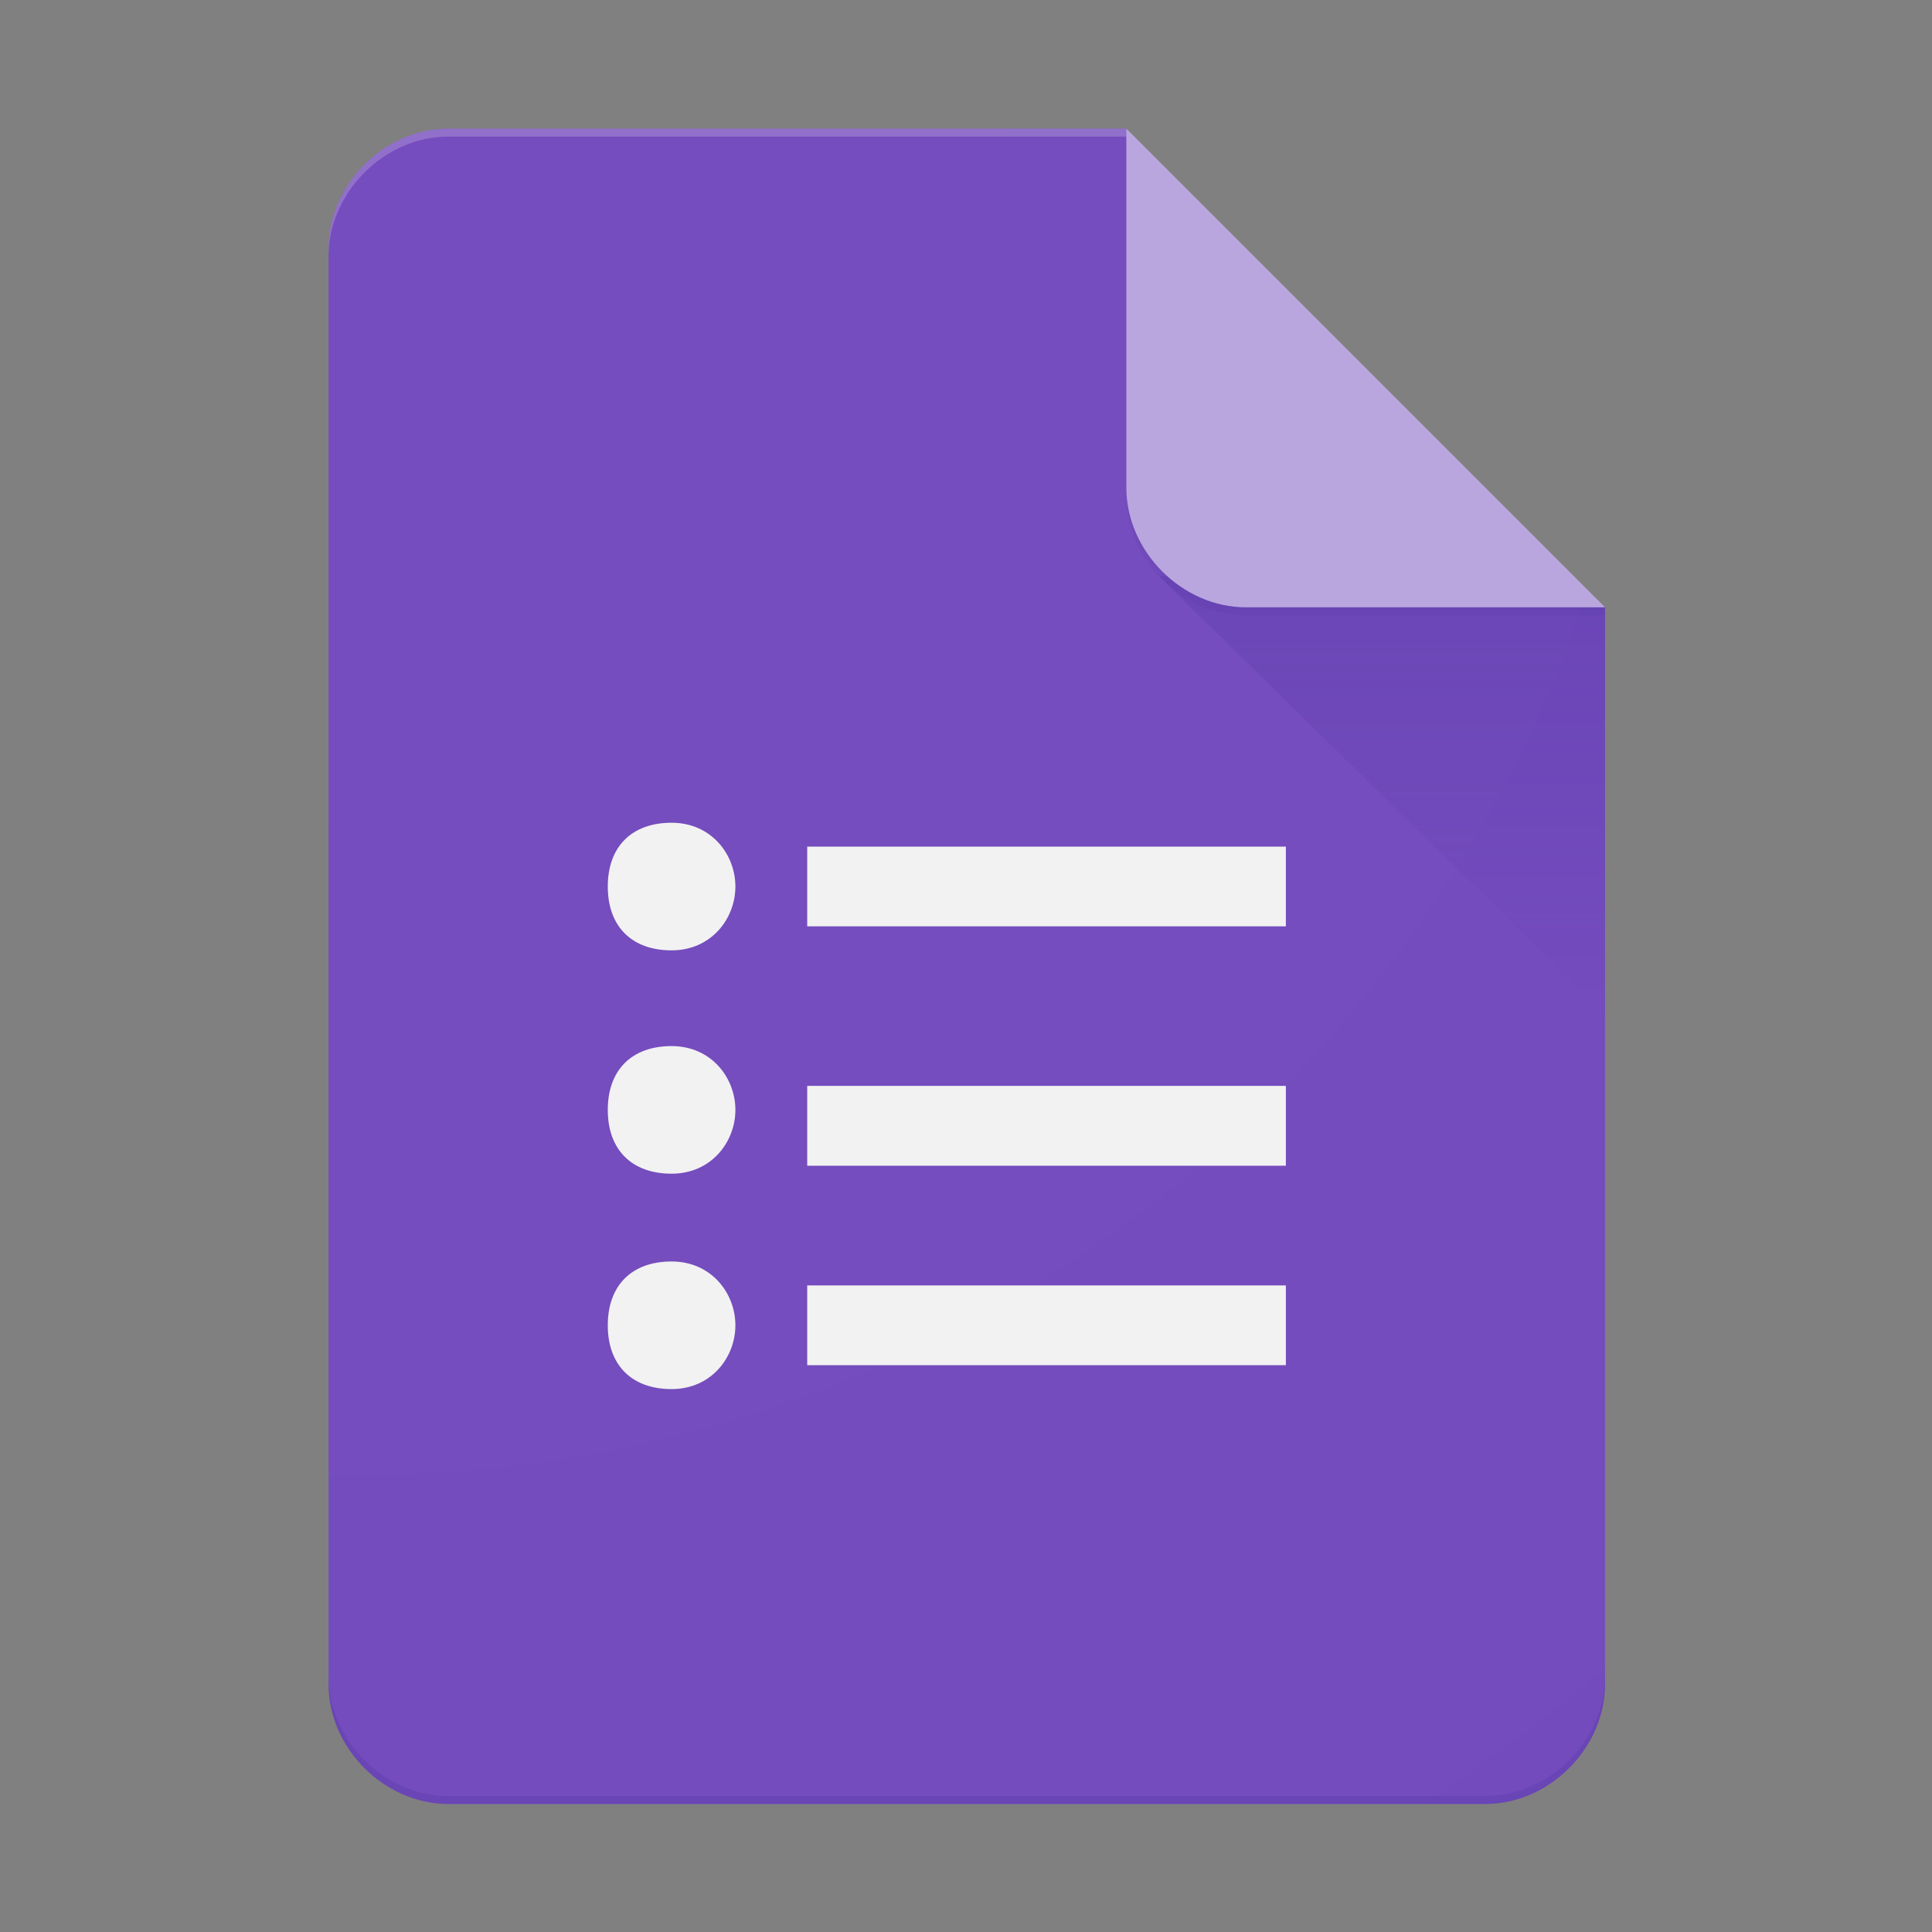
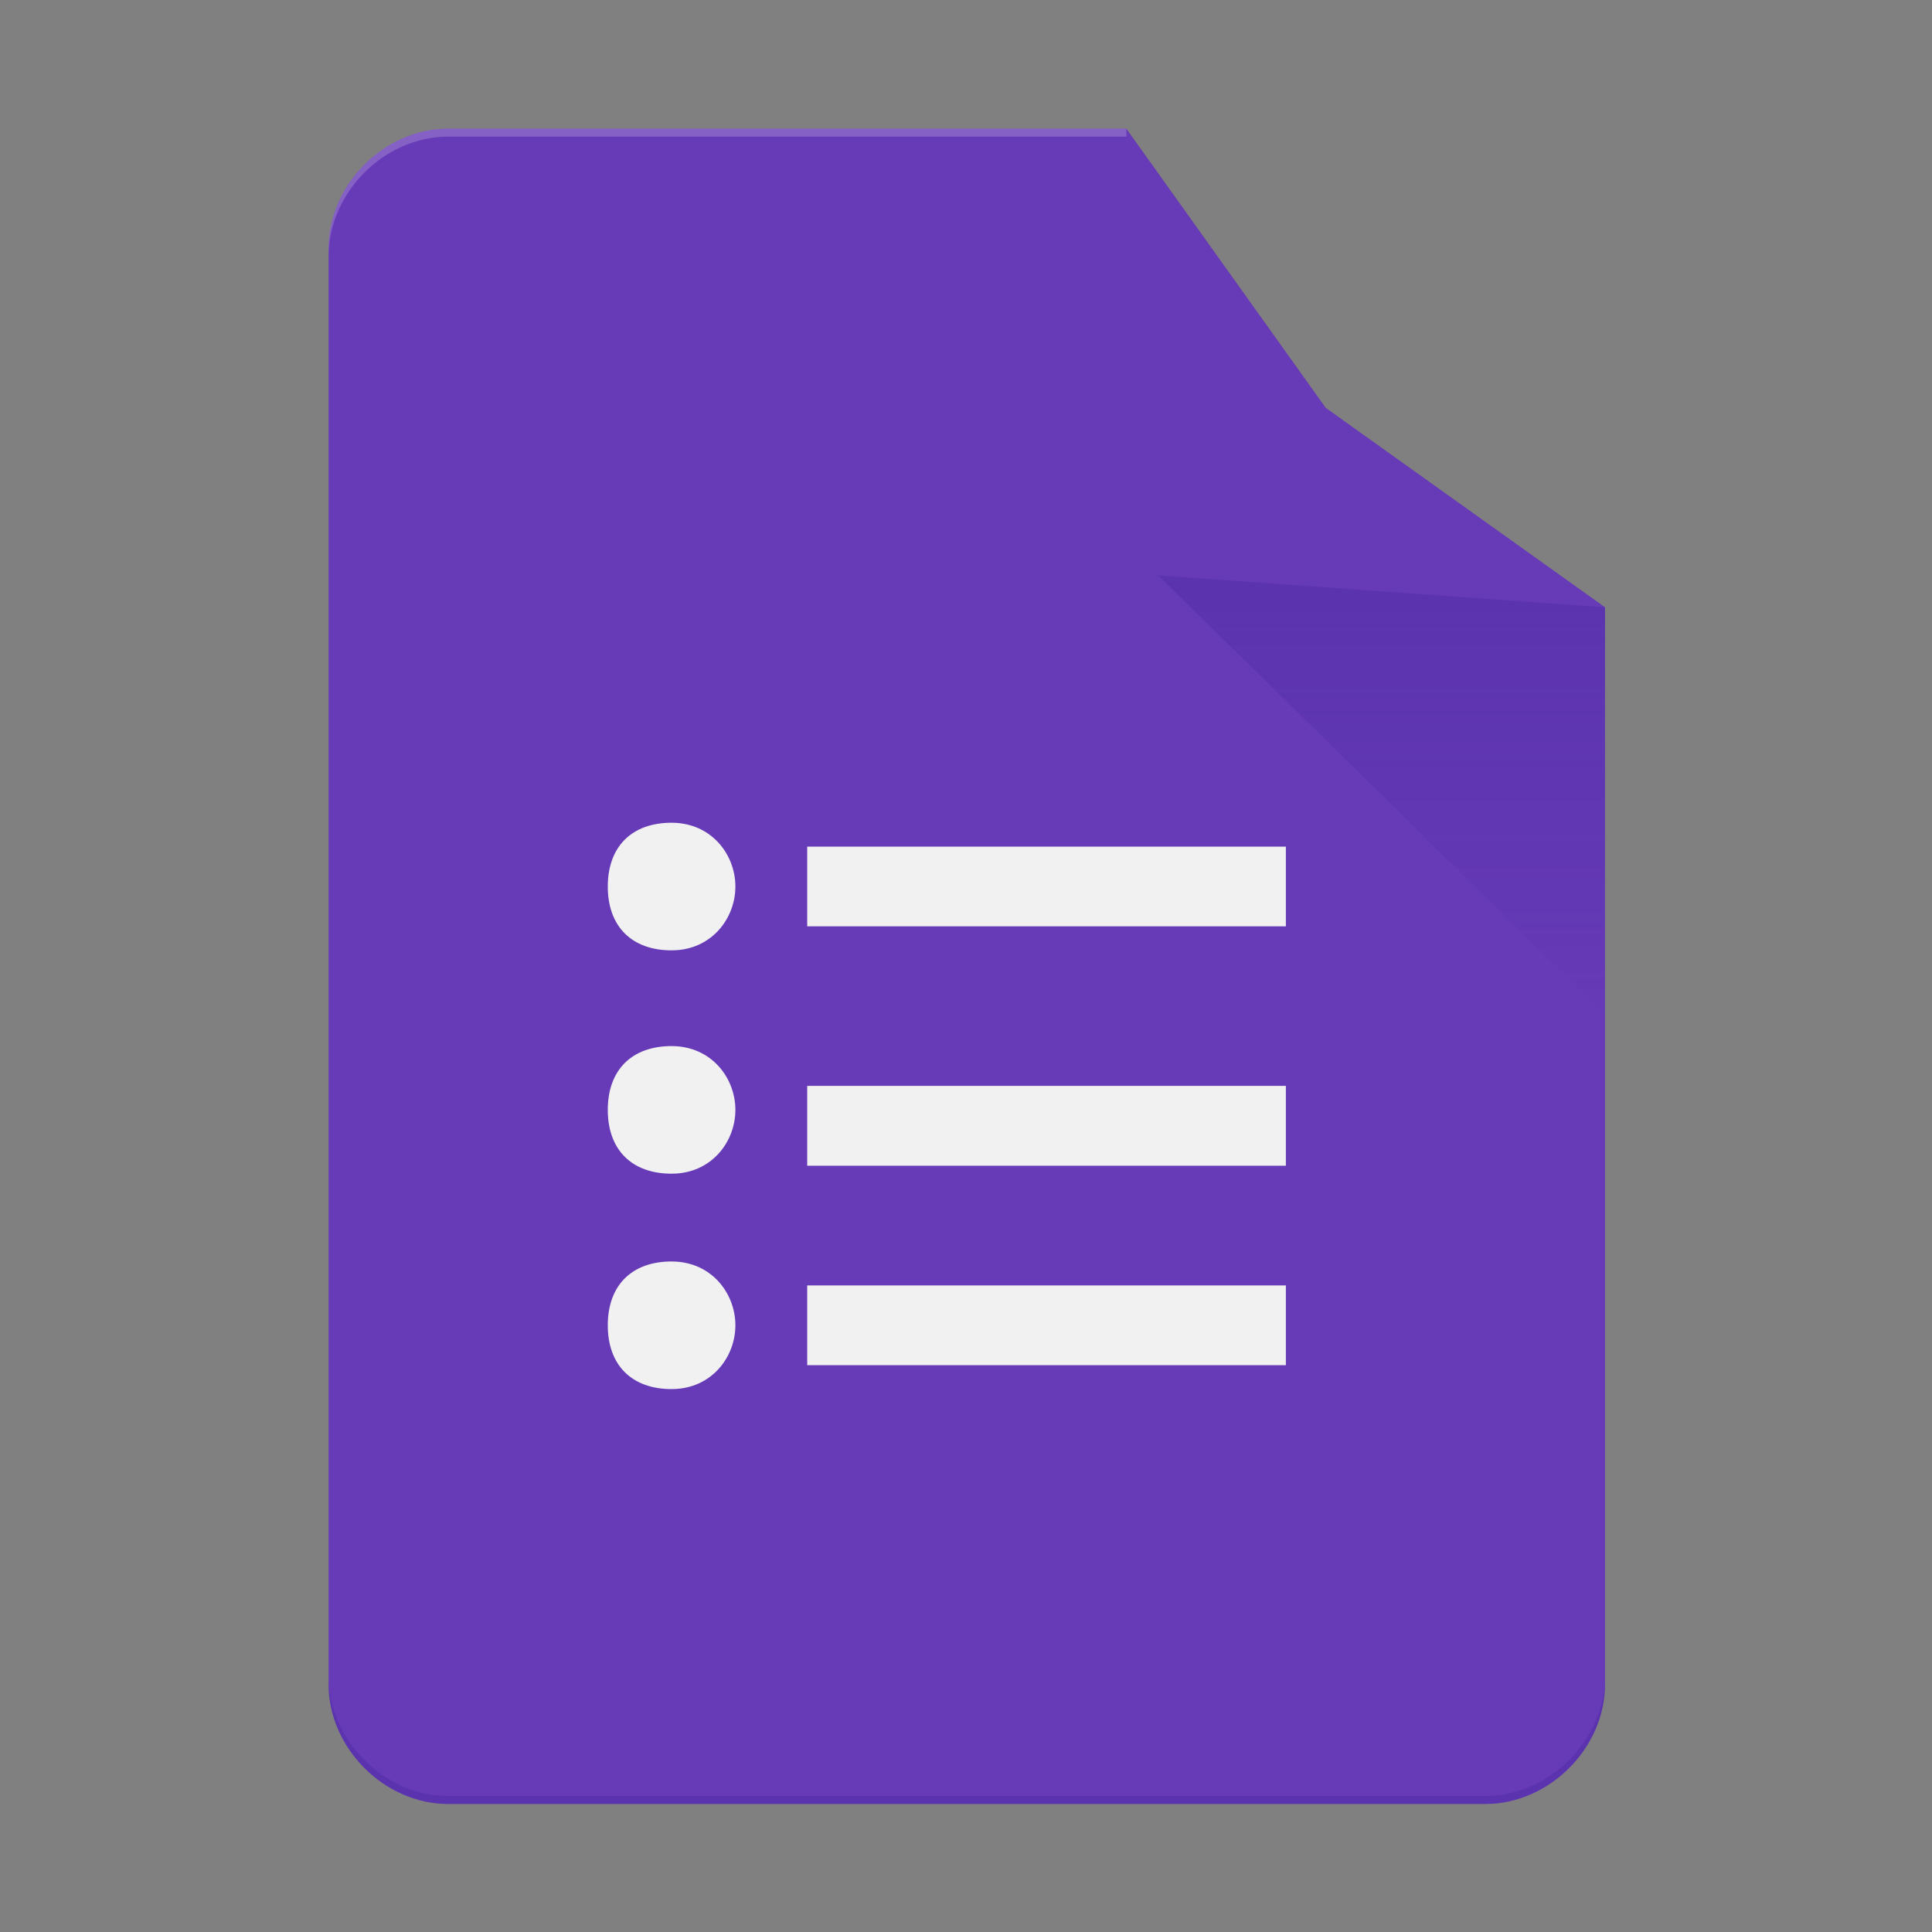
<svg xmlns="http://www.w3.org/2000/svg" id="uuid-d85f9948-6ac0-42bf-bfc4-49fe1065f0c5" data-name="Ebene 1" viewBox="0 0 800 800">
  <rect x="0" y="0" width="800" height="800" fill="#808080" stroke="none" />
  <defs>
    <style>
      .uuid-7466975b-0da3-4389-9106-0b28f4aeb0fd {
        fill: #f1f1f1;
      }

      .uuid-89c05b01-4c40-4739-8f19-0336100c2d0c {
        fill: #b39ddb;
      }

      .uuid-e6354563-3d70-4e0f-b849-4c7800a86968 {
        fill: #673ab7;
      }

      .uuid-3fdd29cc-dc09-4b19-85a9-bb592ec8777b {
        fill: rgba(255, 255, 255, .2);
      }

      .uuid-86dff7bf-41c4-43e7-b2f3-672f5a2f19d7 {
        fill: rgba(49, 27, 146, .1);
      }

      .uuid-ca581b7f-472f-4181-b8a8-6ed76eec504b {
        fill: rgba(49, 27, 146, .2);
      }

      .uuid-017ec689-580a-4b75-b0e0-dc302ee18a12 {
        fill: url(#uuid-cc9a070d-92e9-42d7-9d29-f3bced597955);
      }

      .uuid-ac9ec433-dc4c-4db5-a171-3acc0e4cff10 {
        fill: url(#uuid-1bd6bcee-e7b9-4858-8fa9-b844258b1a95);
      }
    </style>
    <linearGradient id="uuid-cc9a070d-92e9-42d7-9d29-f3bced597955" data-name="Unbenannter Verlauf 4" x1="-846.5" y1="-694.74" x2="-846.5" y2="-694.49" gradientTransform="translate(564906.61 455139.43) scale(666.67 654.76)" gradientUnits="userSpaceOnUse">
      <stop offset="0" stop-color="#311b92" stop-opacity=".2" />
      <stop offset="1" stop-color="#311b92" stop-opacity=".02" />
    </linearGradient>
    <radialGradient id="uuid-1bd6bcee-e7b9-4858-8fa9-b844258b1a95" data-name="Unbenannter Verlauf 3" cx="-845.81" cy="-693.35" fx="-845.81" fy="-693.35" r="3.58" gradientTransform="translate(1611223.07 1320733.75) scale(1904.77 1904.75)" gradientUnits="userSpaceOnUse">
      <stop offset="0" stop-color="#fff" stop-opacity=".1" />
      <stop offset="1" stop-color="#fff" stop-opacity="0" />
    </radialGradient>
  </defs>
  <path class="uuid-e6354563-3d70-4e0f-b849-4c7800a86968" d="M466.39,53.27H185.61c-26.44,0-49.56,23.11-49.56,49.56v594.61c0,26.42,23.11,49.56,49.56,49.56h429.43c26.42,0,49.56-23.11,49.56-49.56V251.47l-115.63-82.58-82.58-115.63Z" />
  <path class="uuid-7466975b-0da3-4389-9106-0b28f4aeb0fd" d="M334.25,565.28h198.2v-33.02h-198.2v33.02ZM334.25,350.56v33.02h198.2v-33.02h-198.2ZM304.51,367.1c0,13.21-9.91,26.42-26.42,26.42s-26.42-9.91-26.42-26.42,9.91-26.42,26.42-26.42,26.42,13.18,26.42,26.42ZM304.51,459.58c0,13.21-9.91,26.42-26.42,26.42s-26.42-9.91-26.42-26.42,9.91-26.42,26.42-26.42,26.42,13.21,26.42,26.42ZM304.51,548.77c0,13.21-9.91,26.42-26.42,26.42s-26.42-9.91-26.42-26.42,9.91-26.42,26.42-26.42,26.42,13.21,26.42,26.42ZM334.25,482.7h198.2v-33.05h-198.2v33.05Z" />
  <path class="uuid-017ec689-580a-4b75-b0e0-dc302ee18a12" d="M479.6,238.27l185,181.69v-168.49l-185-13.21h0Z" />
-   <path class="uuid-89c05b01-4c40-4739-8f19-0336100c2d0c" d="M466.39,53.27v148.65c0,26.42,23.11,49.56,49.56,49.56h148.65L466.39,53.27Z" />
  <path class="uuid-3fdd29cc-dc09-4b19-85a9-bb592ec8777b" d="M185.61,53.27c-26.44,0-49.56,23.11-49.56,49.56v3.3c0-26.44,23.11-49.56,49.56-49.56h280.78v-3.3H185.61Z" />
  <path class="uuid-ca581b7f-472f-4181-b8a8-6ed76eec504b" d="M615.04,743.67H185.61c-26.44,0-49.56-23.11-49.56-49.56v3.3c0,26.42,23.11,49.56,49.56,49.56h429.43c26.42,0,49.56-23.11,49.56-49.56v-3.3c0,26.44-23.14,49.56-49.56,49.56Z" />
-   <path class="uuid-86dff7bf-41c4-43e7-b2f3-672f5a2f19d7" d="M515.92,251.47c-26.42,0-49.56-23.11-49.56-49.56v3.3c0,26.42,23.11,49.56,49.56,49.56h148.65v-3.3h-148.65Z" />
-   <path class="uuid-ac9ec433-dc4c-4db5-a171-3acc0e4cff10" d="M466.39,53.27H185.61c-26.44,0-49.56,23.11-49.56,49.56v594.61c0,26.42,23.11,49.56,49.56,49.56h429.43c26.42,0,49.56-23.11,49.56-49.56V251.47L466.39,53.27Z" />
</svg>